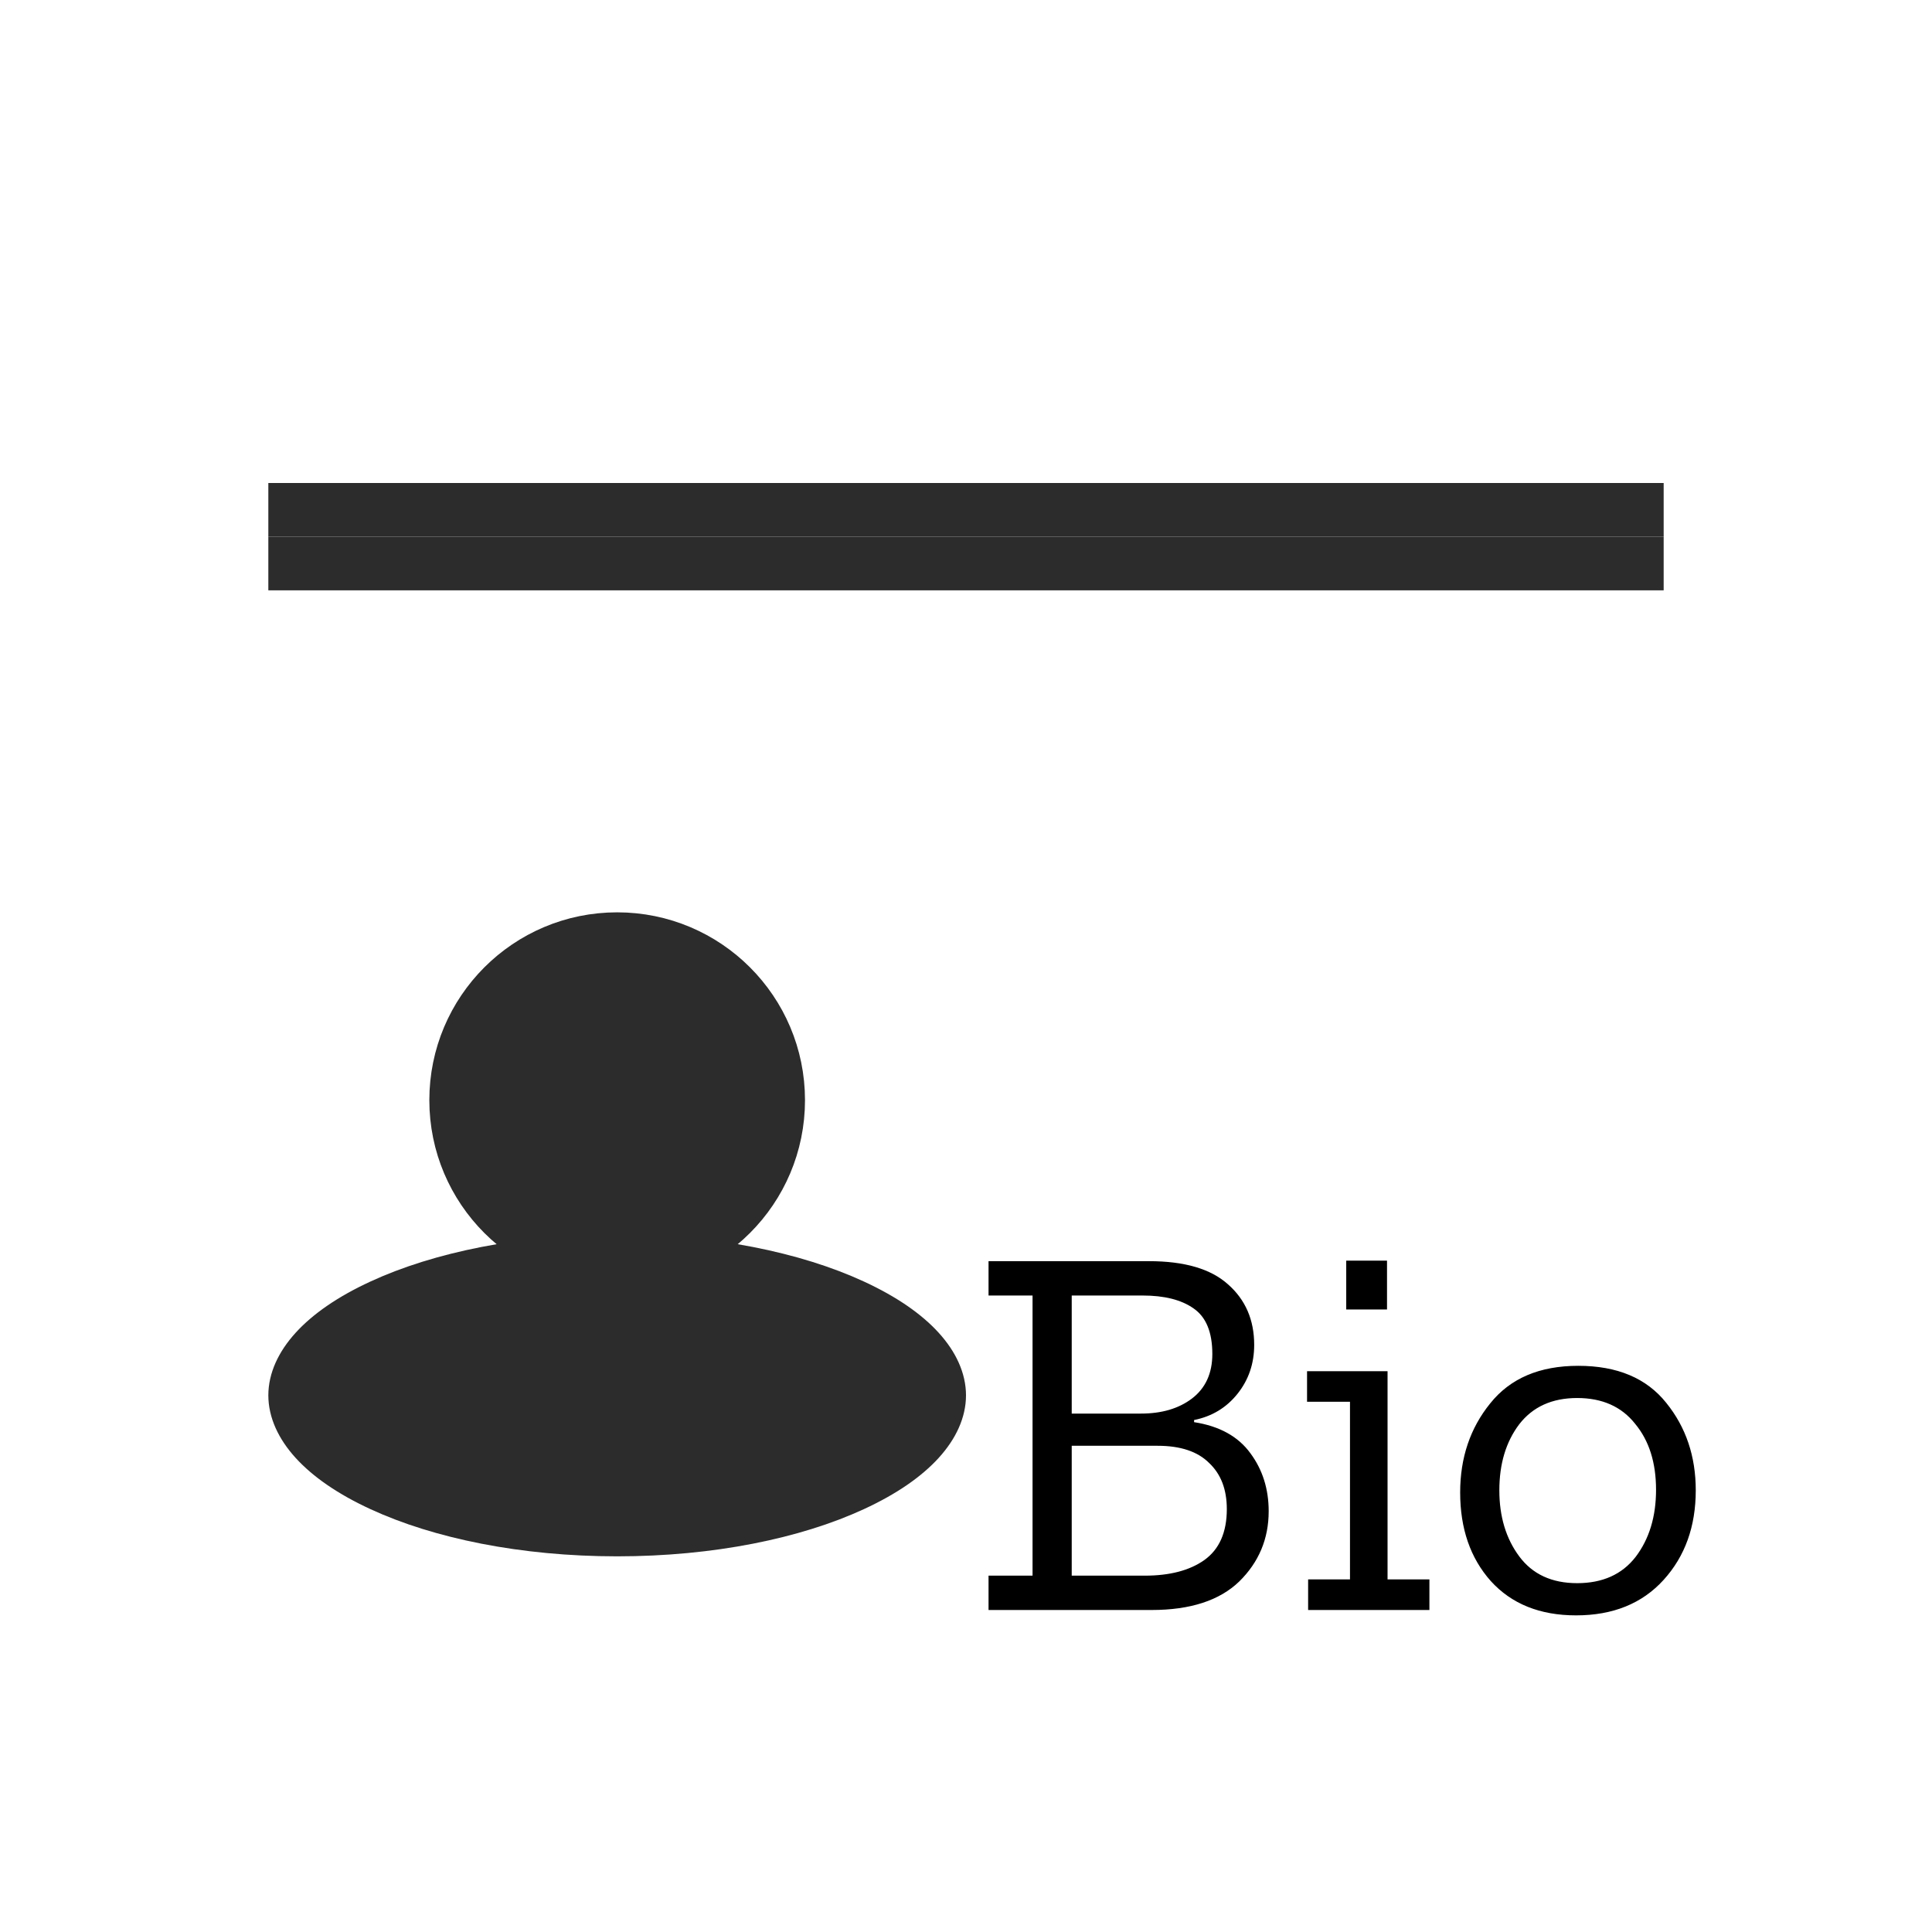
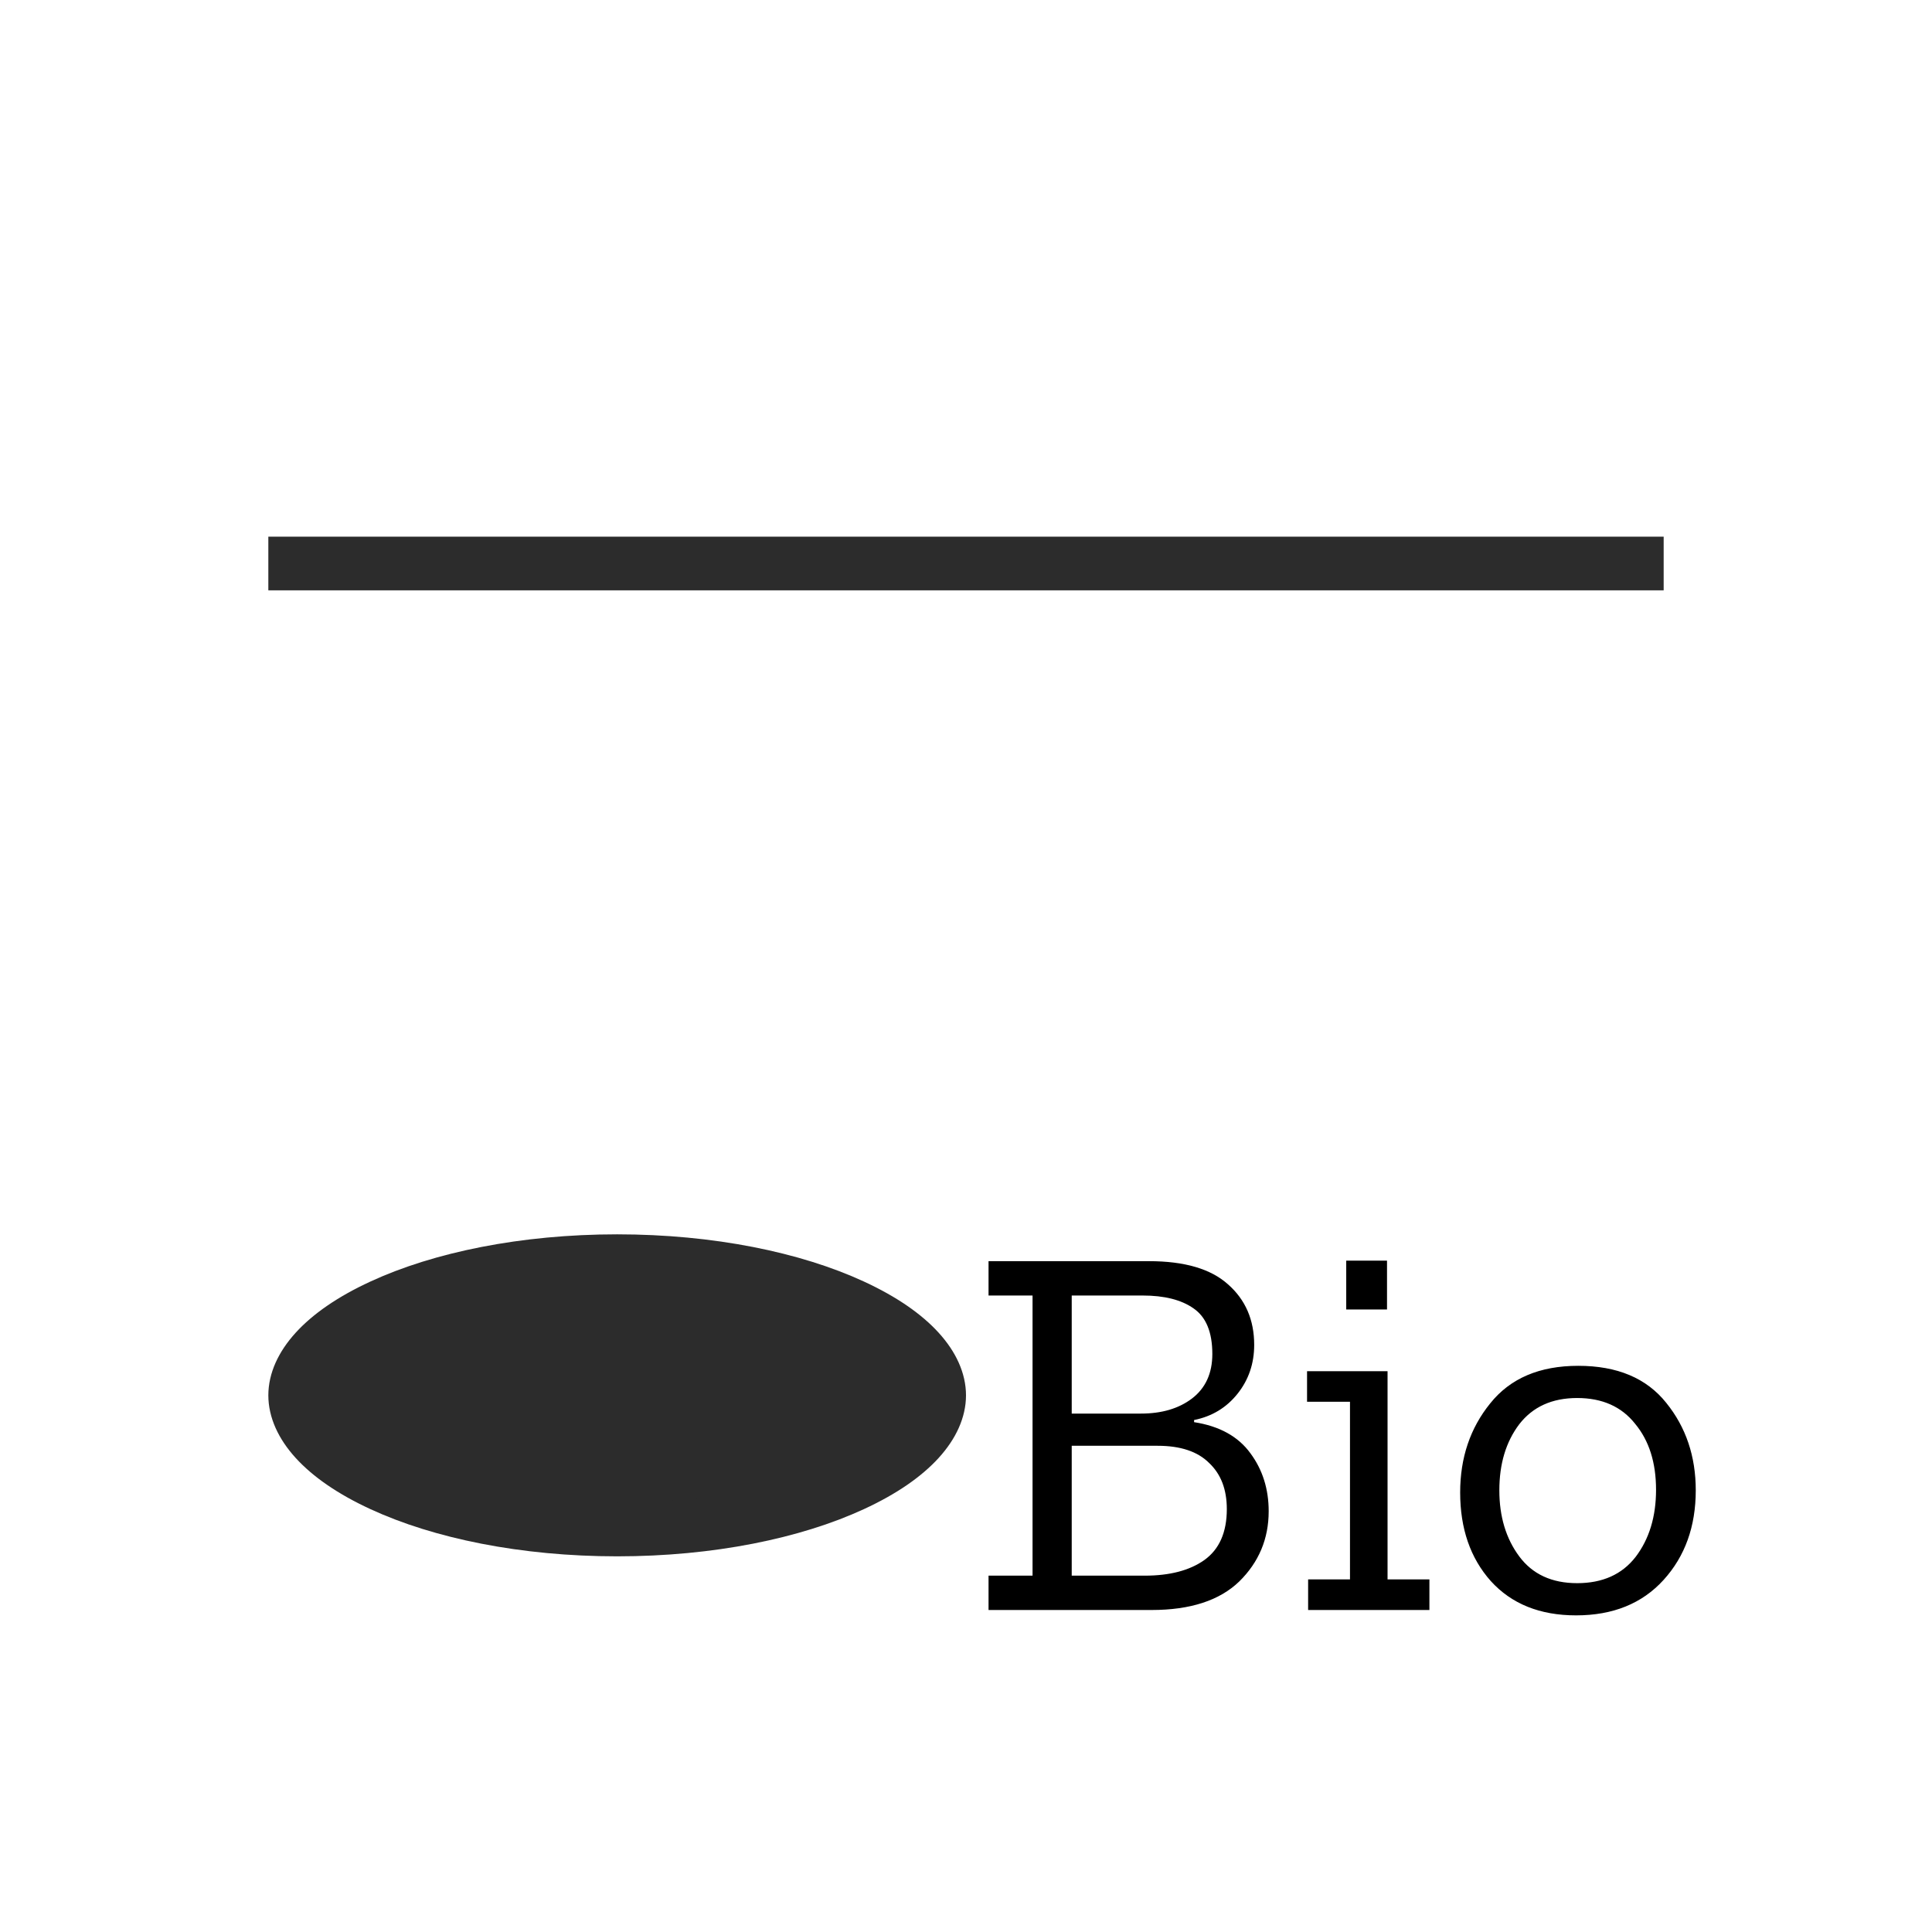
<svg xmlns="http://www.w3.org/2000/svg" width="36" height="36" viewBox="0 0 36 36" fill="none">
  <rect width="36" height="36" fill="white" />
-   <line x1="5" y1="9.5" x2="31" y2="9.5" stroke="#2C2C2C" />
  <line x1="5" y1="10.5" x2="31" y2="10.5" stroke="#2C2C2C" />
-   <circle cx="11.5" cy="20.5" r="3" fill="#2C2C2C" stroke="#2C2C2C" />
  <path d="M17.5 26C17.5 26.516 17.026 27.142 15.887 27.667C14.79 28.174 13.239 28.5 11.5 28.5C9.761 28.5 8.21 28.174 7.113 27.667C5.974 27.142 5.5 26.516 5.5 26C5.5 25.484 5.974 24.858 7.113 24.333C8.21 23.826 9.761 23.5 11.5 23.5C13.239 23.5 14.79 23.826 15.887 24.333C17.026 24.858 17.5 25.484 17.5 26Z" fill="#2C2C2C" stroke="#2C2C2C" />
  <path d="M23.64 28.16C23.64 28.673 23.457 29.11 23.09 29.47C22.723 29.823 22.18 30 21.46 30H18.42V29.36H19.24V24.14H18.42V23.5H21.41C22.07 23.5 22.56 23.643 22.88 23.93C23.207 24.217 23.37 24.593 23.37 25.06C23.37 25.407 23.267 25.71 23.06 25.97C22.853 26.23 22.583 26.393 22.25 26.46V26.5C22.723 26.573 23.073 26.767 23.3 27.08C23.527 27.387 23.64 27.747 23.64 28.16ZM22.59 25.23C22.59 24.823 22.473 24.54 22.24 24.38C22.013 24.22 21.697 24.14 21.29 24.14H19.97V26.34H21.26C21.647 26.34 21.963 26.247 22.21 26.06C22.463 25.867 22.59 25.59 22.59 25.23ZM22.86 28.12C22.86 27.753 22.75 27.467 22.53 27.26C22.317 27.047 21.997 26.94 21.57 26.94H19.97V29.36H21.33C21.797 29.36 22.167 29.263 22.44 29.07C22.72 28.87 22.86 28.553 22.86 28.12ZM25.085 24.4V23.49H25.845V24.4H25.085ZM26.635 30H24.375V29.43H25.155V26.12H24.355V25.55H25.855V29.43H26.635V30ZM31.598 27.77C31.598 28.443 31.398 29 30.998 29.44C30.598 29.88 30.055 30.1 29.368 30.1C28.695 30.1 28.165 29.887 27.778 29.46C27.398 29.033 27.208 28.483 27.208 27.81C27.208 27.163 27.395 26.61 27.768 26.15C28.141 25.683 28.688 25.45 29.408 25.45C30.135 25.45 30.681 25.68 31.048 26.14C31.415 26.593 31.598 27.137 31.598 27.77ZM30.858 27.76C30.858 27.253 30.728 26.843 30.468 26.53C30.215 26.21 29.855 26.05 29.388 26.05C28.921 26.05 28.561 26.213 28.308 26.54C28.061 26.867 27.938 27.277 27.938 27.77C27.938 28.257 28.061 28.667 28.308 29C28.555 29.333 28.915 29.5 29.388 29.5C29.861 29.5 30.225 29.337 30.478 29.01C30.731 28.677 30.858 28.26 30.858 27.76Z" fill="black" />
</svg>